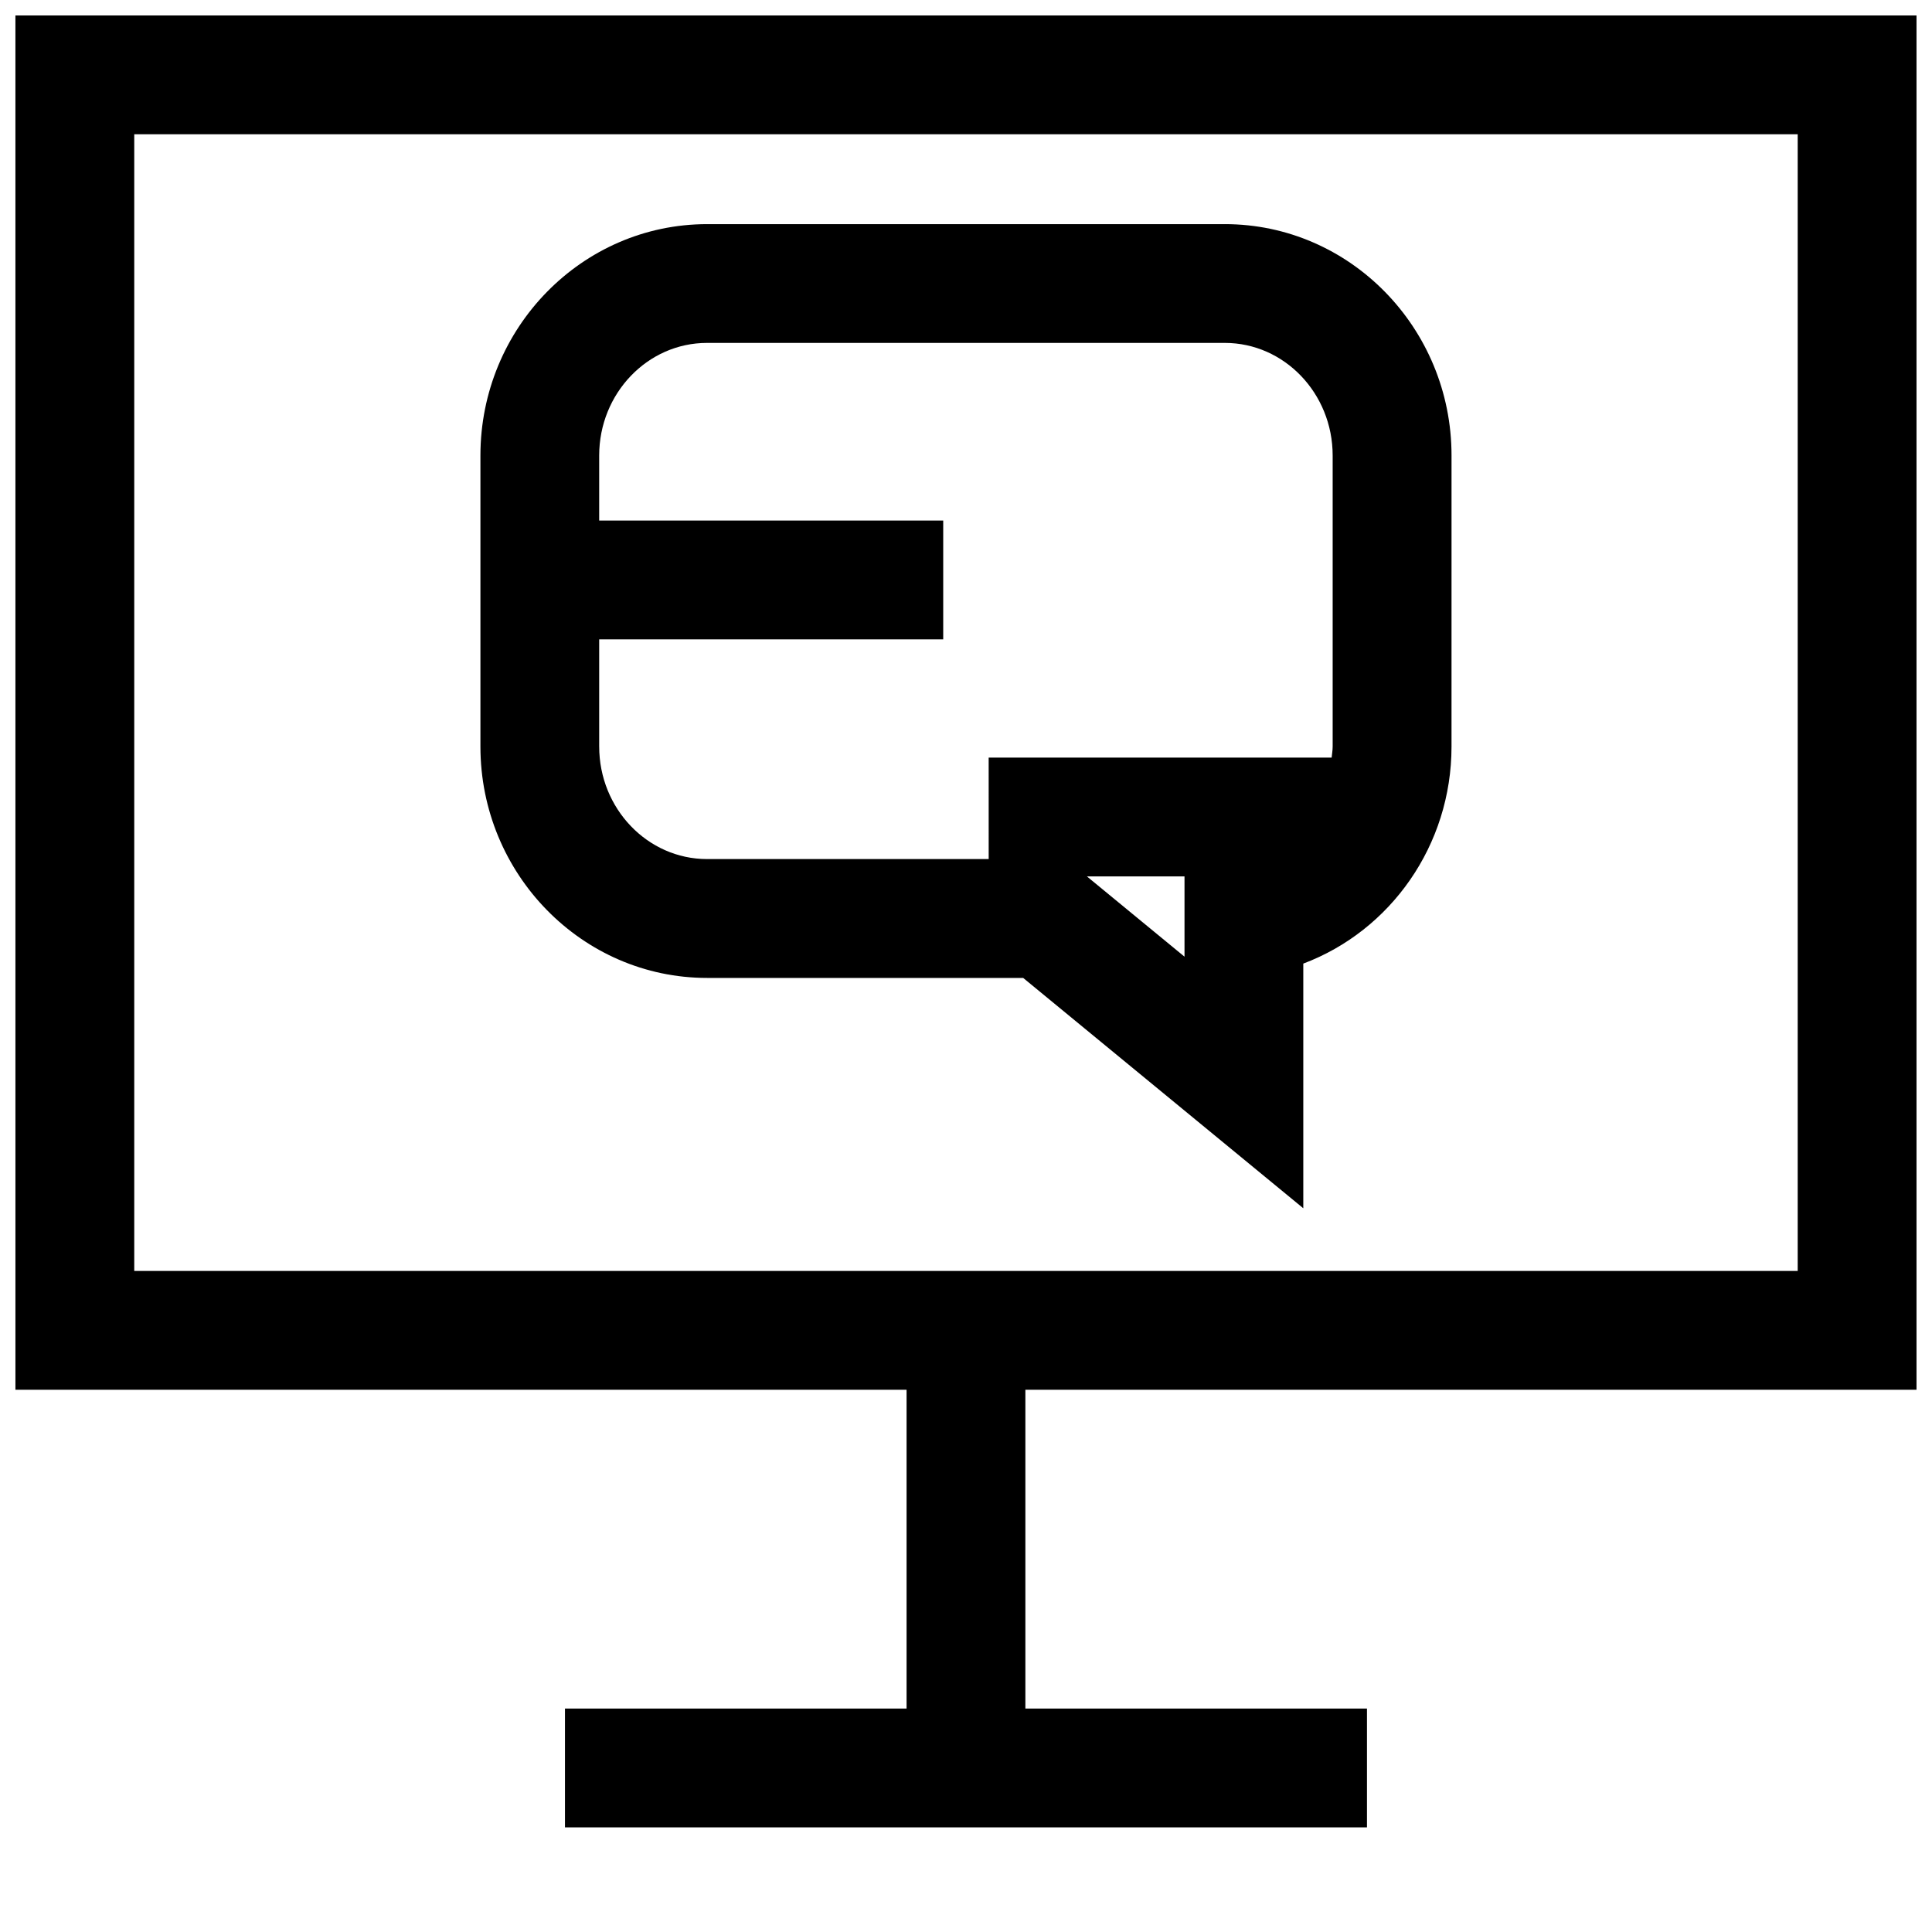
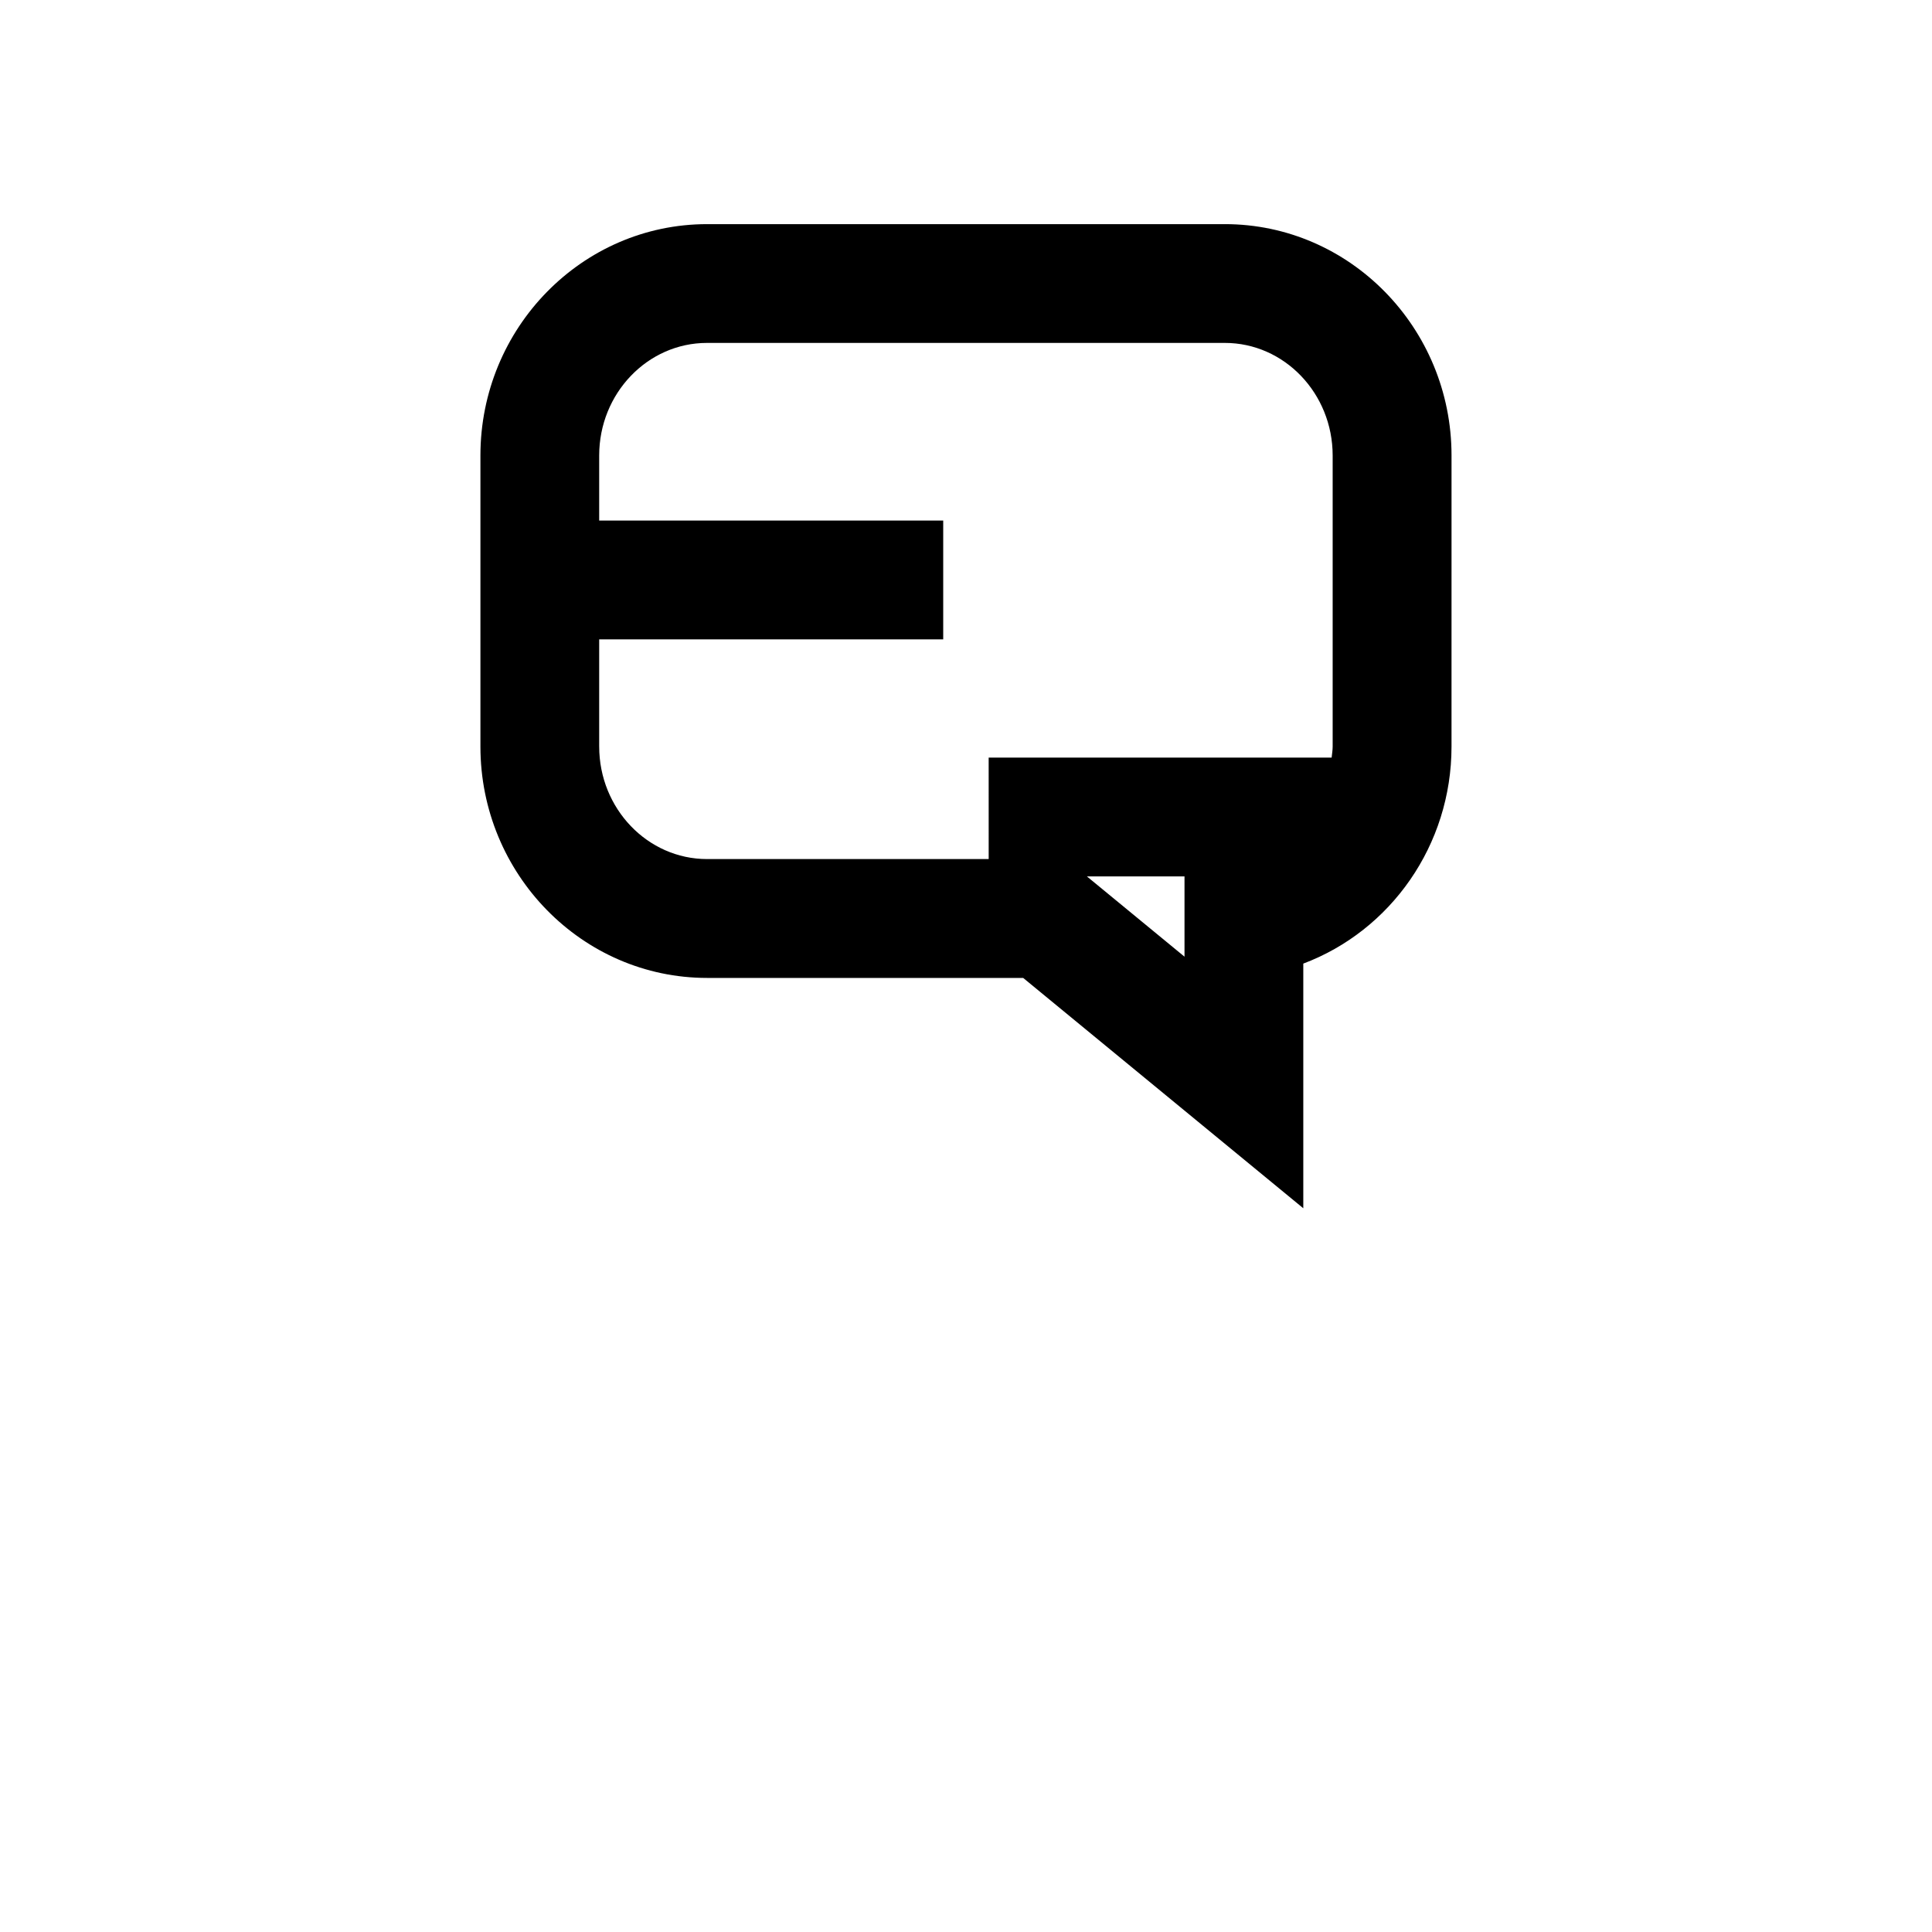
<svg xmlns="http://www.w3.org/2000/svg" width="800px" height="800px" version="1.1" viewBox="144 144 512 512">
  <defs>
    <clipPath id="a">
-       <path d="m148.09 148.09h503.81v480.91h-503.81z" />
-     </clipPath>
+       </clipPath>
  </defs>
  <path d="m468.61 203.4h-137.23c-33.125 0-60.062 27.504-60.062 61.324v77.113c0 33.801 26.953 61.324 60.062 61.324h83.773l74.234 61.039v-64.836c23.145-8.707 39.281-31.363 39.281-57.512l0.004-77.145c0-33.805-26.953-61.309-60.066-61.309zm-165.82 138.44v-28.402h91.172v-31.488h-91.172v-17.238c0-16.453 12.816-29.836 28.574-29.836h137.23c15.762 0 28.574 13.383 28.574 29.836v77.113c0 1.008-0.172 1.953-0.27 2.945h-90.891l0.004 26.891h-74.641c-15.746 0-28.578-13.367-28.578-29.82zm129.25 34.418h25.867v21.27z" />
  <g clip-path="url(#a)">
    <path d="m148.09 512.3h236.16v84.484h-90.527v31.488h212.54v-31.488h-90.527v-84.484h236.16v-364.21h-503.81zm31.488-332.72h440.83v301.23h-440.83z" />
  </g>
</svg>